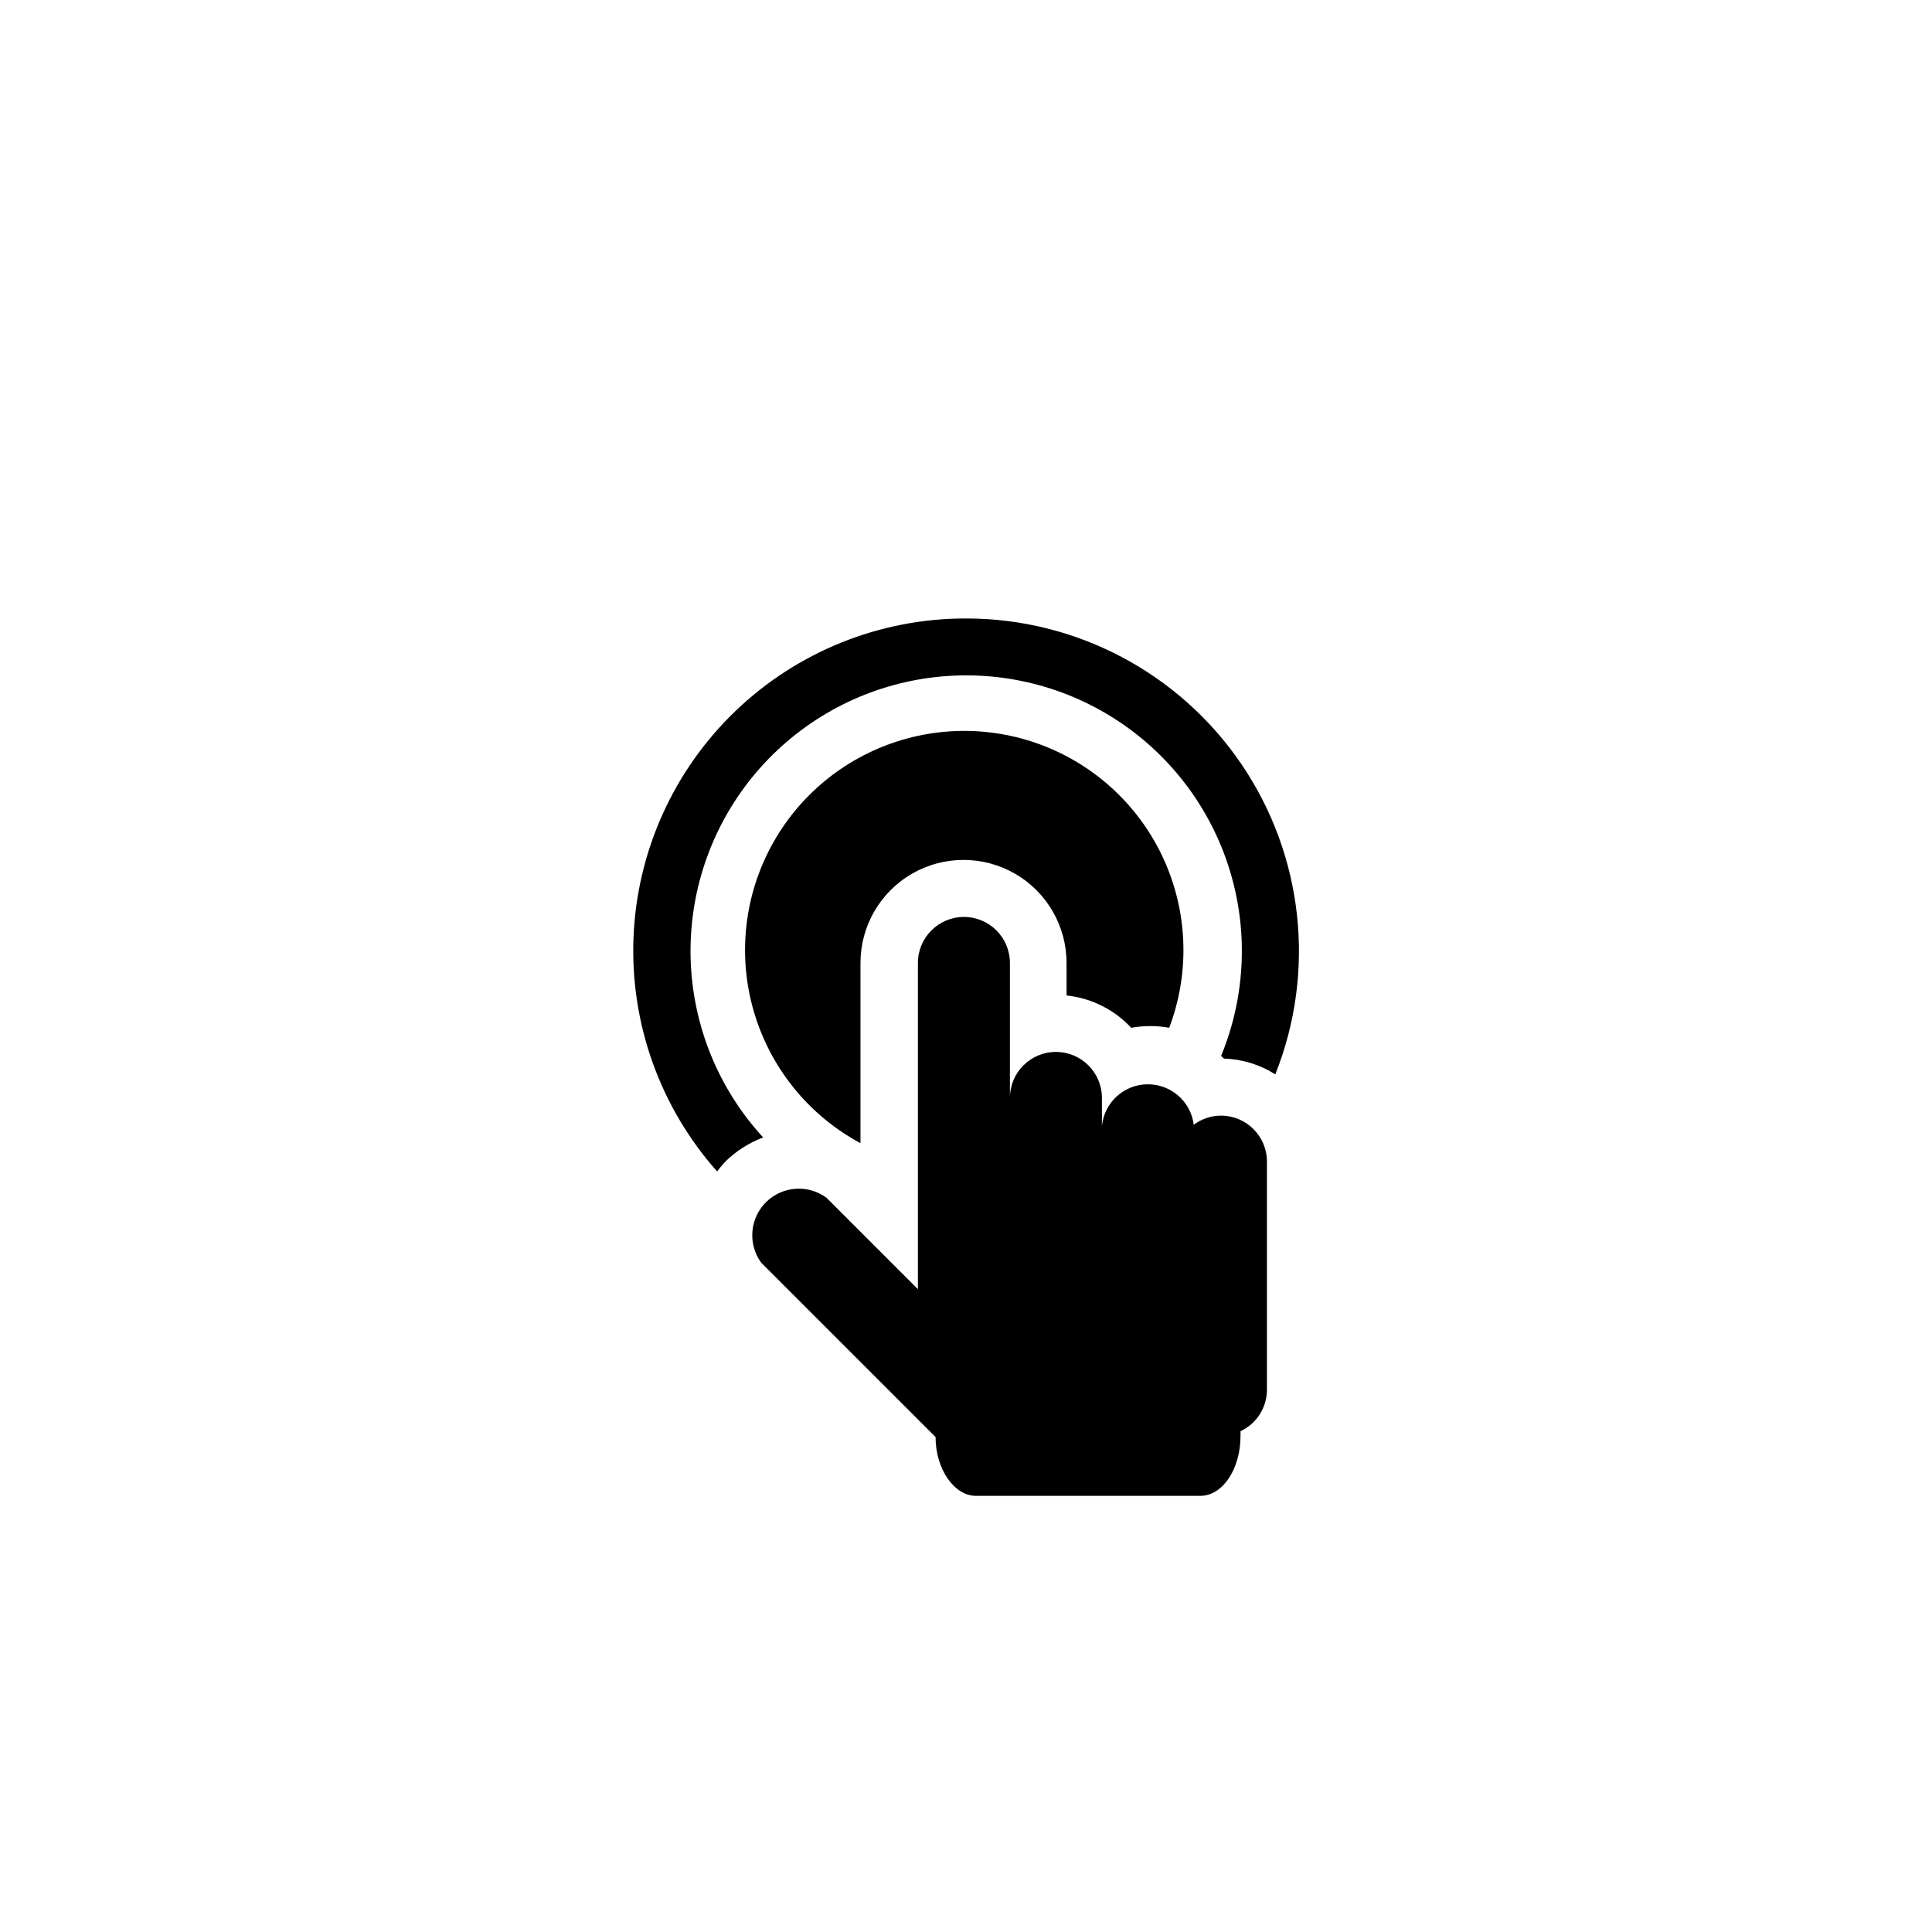
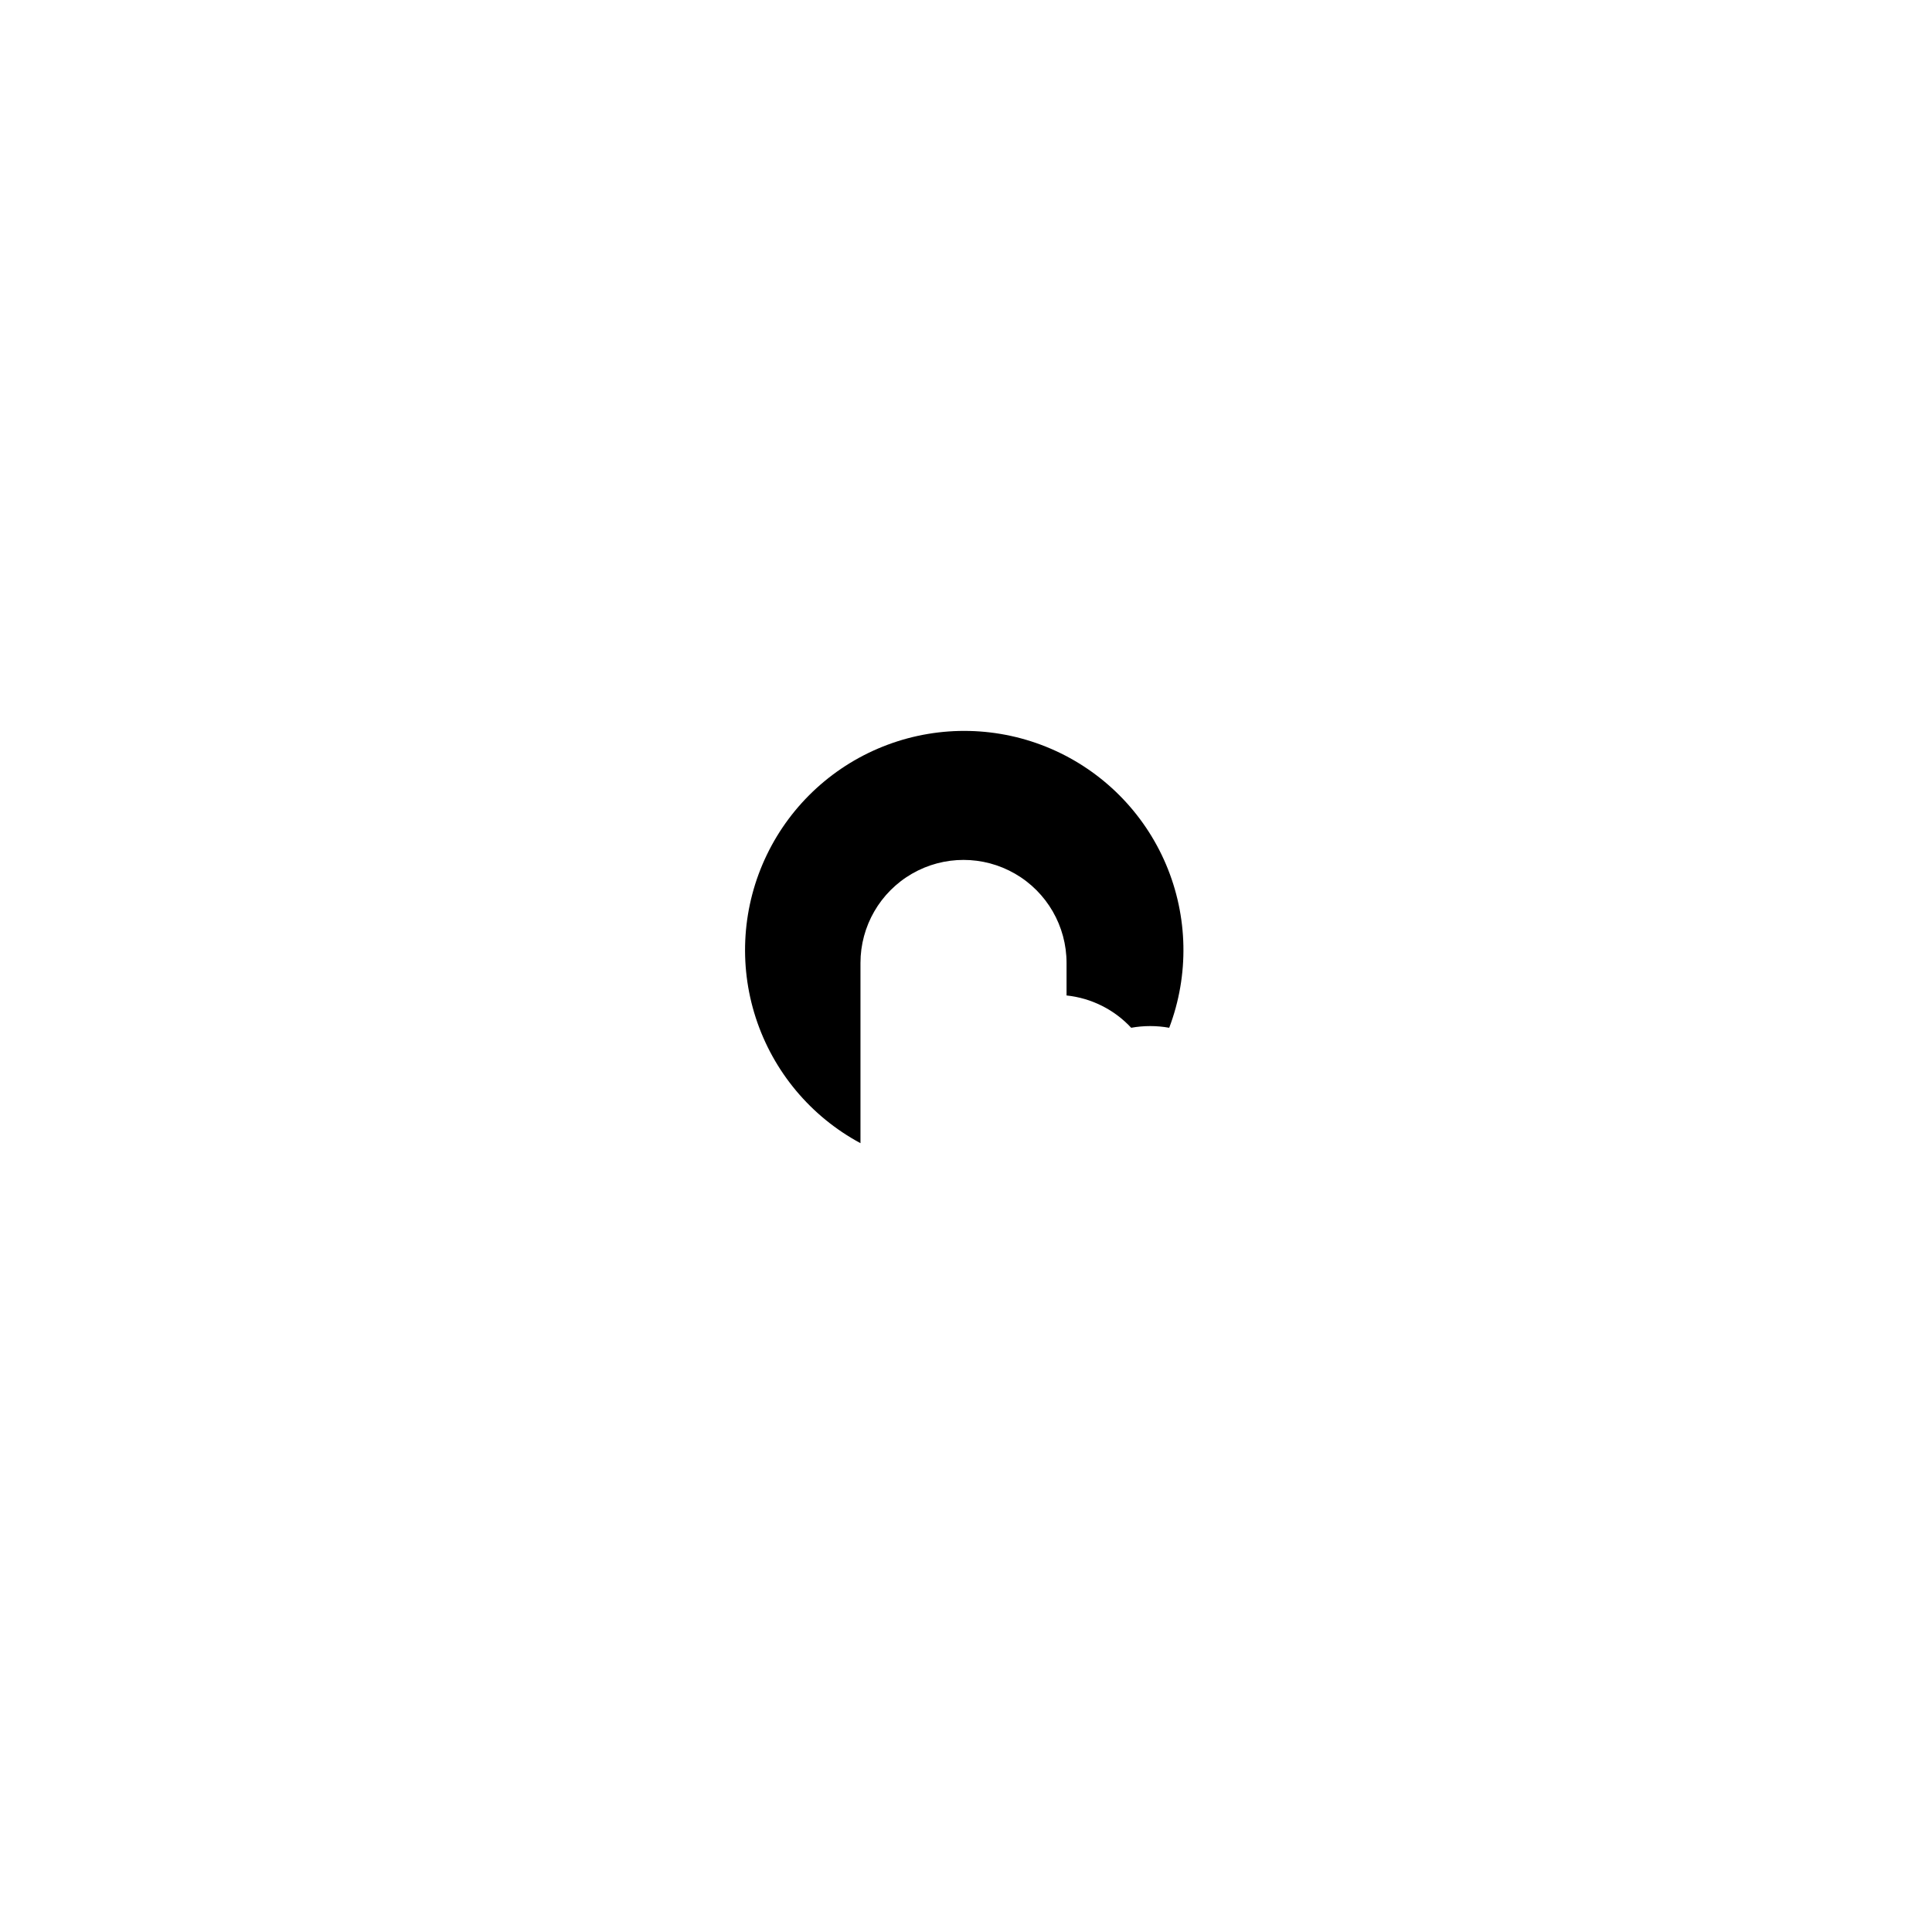
<svg xmlns="http://www.w3.org/2000/svg" fill="#000000" width="800px" height="800px" version="1.1" viewBox="144 144 512 512">
  <g>
-     <path d="m467.56 439.65c-2.598 0.012-5.125 0.859-7.203 2.418-0.777-6.191-6.086-10.809-12.324-10.719-6.242 0.09-11.414 4.859-12.012 11.07v-7.453c0-6.734-5.457-12.195-12.191-12.195s-12.191 5.461-12.191 12.195v-35.773c0-6.734-5.457-12.191-12.191-12.191-6.734 0-12.191 5.457-12.191 12.191v86.453l-24.234-24.234v0.004c-4.91-3.617-11.723-3.109-16.039 1.195-4.316 4.305-4.844 11.117-1.242 16.035l46.199 46.199c0 8.613 5.039 15.566 10.629 15.566h59.551c5.894 0 10.629-7.106 10.629-15.871v-1.258h0.004c4.266-1.992 6.996-6.273 7-10.984v-60.457c0-6.734-5.457-12.191-12.191-12.191z" />
    <path d="m443.78 416.37c3.332-0.598 6.742-0.598 10.074 0 5.305-13.996 5-29.5-0.844-43.277-5.848-13.777-16.789-24.766-30.539-30.676-13.75-5.91-29.254-6.285-43.273-1.043-14.02 5.238-25.477 15.688-31.98 29.168s-7.555 28.953-2.93 43.188 14.562 26.137 27.746 33.223v-47.762c0-9.754 5.207-18.77 13.656-23.648 8.449-4.875 18.855-4.875 27.305 0 8.449 4.879 13.652 13.895 13.652 23.648v8.617c6.559 0.688 12.645 3.731 17.133 8.562z" />
-     <path d="m400 307.9c-22.773-0.031-44.668 8.762-61.098 24.527-16.426 15.77-26.109 37.285-27.016 60.039-0.902 22.75 7.039 44.969 22.164 61.992 0.652-0.898 1.359-1.754 2.113-2.57 2.871-2.832 6.305-5.027 10.078-6.449-11.859-12.914-18.676-29.664-19.211-47.191-0.531-17.527 5.258-34.66 16.312-48.27 11.055-13.613 26.637-22.793 43.898-25.867 17.266-3.074 35.059 0.164 50.129 9.121 15.074 8.957 26.426 23.039 31.977 39.672 5.551 16.633 4.934 34.707-1.738 50.922l0.754 0.707h0.004c4.824 0.152 9.523 1.594 13.602 4.18 10.832-27.168 7.481-57.941-8.941-82.148-16.422-24.203-43.777-38.688-73.027-38.664z" />
  </g>
</svg>